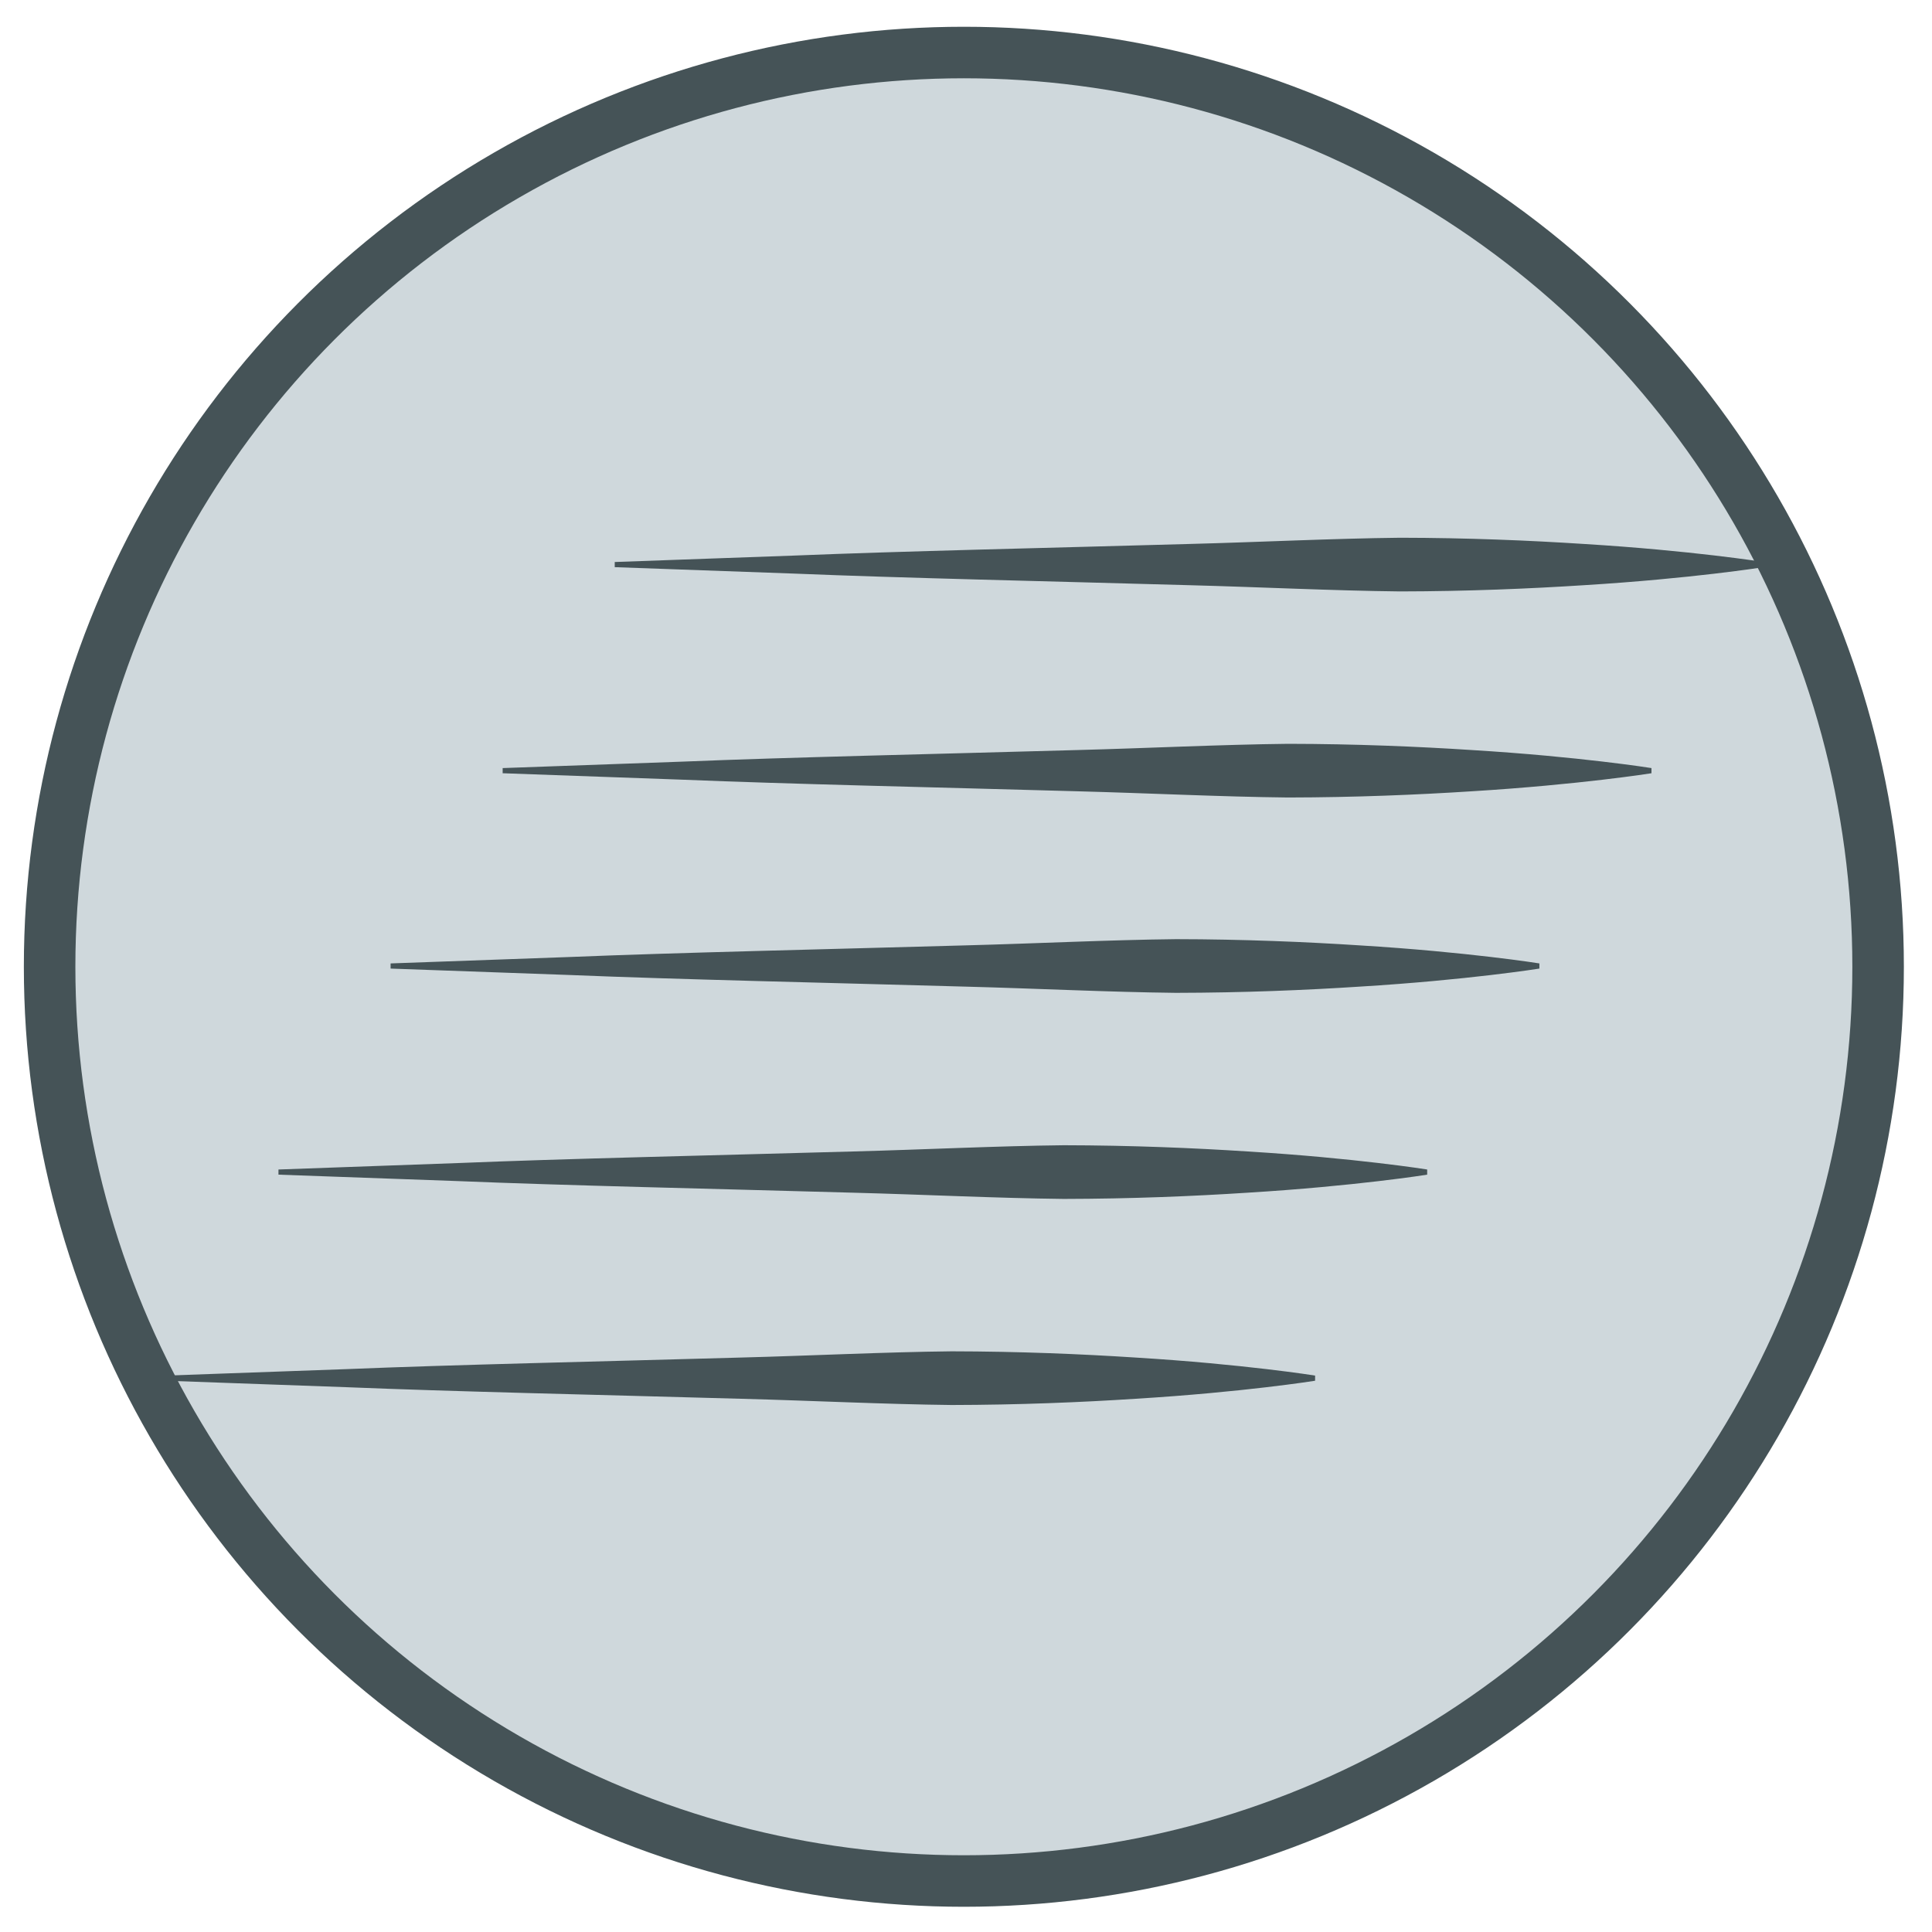
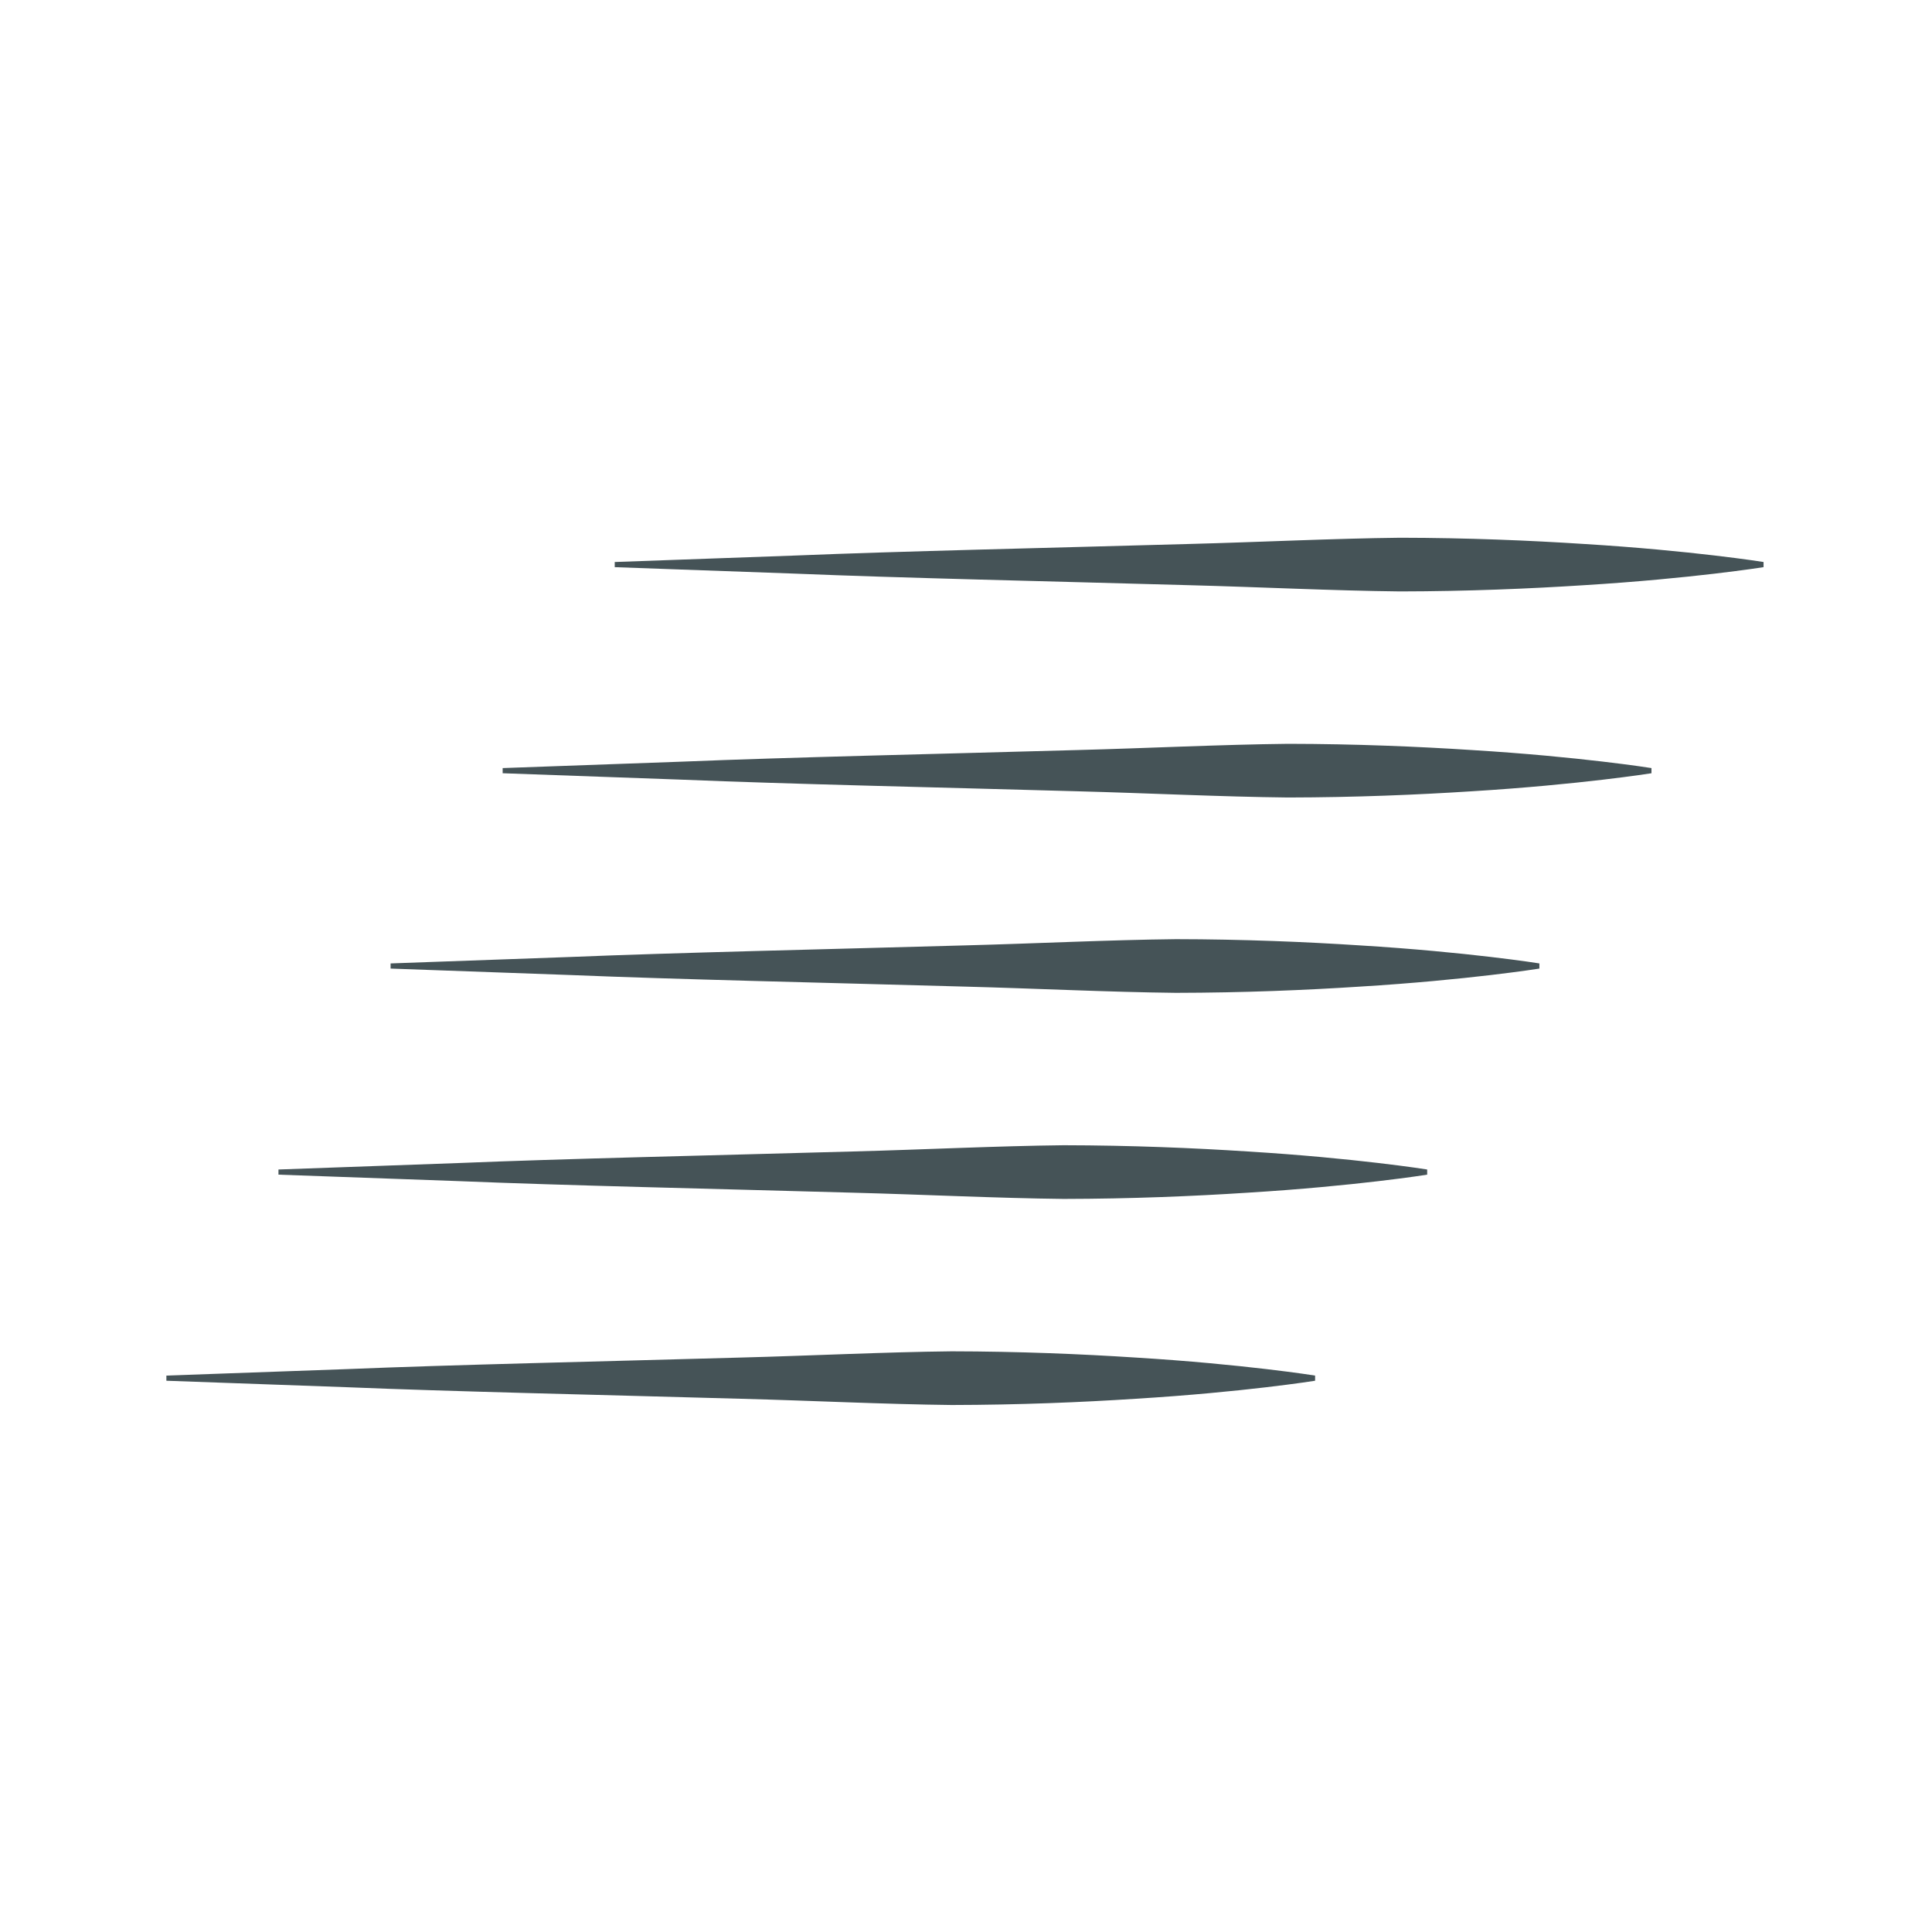
<svg xmlns="http://www.w3.org/2000/svg" xmlns:ns1="http://sodipodi.sourceforge.net/DTD/sodipodi-0.dtd" xmlns:ns2="http://www.inkscape.org/namespaces/inkscape" version="1.1" id="svg1938" ns1:docname="G-clef.svg" ns1:docbase="C:\Documents and Settings\Owner\Desktop" ns2:version="0.44.1" ns1:version="0.32" x="0px" y="0px" width="75px" height="75px" viewBox="-15.5 0 75 75" enable-background="new -15.5 0 75 75" xml:space="preserve">
-   <circle fill="#CFD8DC" stroke="#455357" stroke-width="2" stroke-miterlimit="10" cx="21.917" cy="37.53" r="35.491" />
  <ns1:namedview height="75px" width="44px" id="base" ns2:current-layer="svg1938" ns2:window-y="-4" ns2:window-x="-4" ns2:pageshadow="2" ns2:window-width="1280" ns2:window-height="968" ns2:pageopacity="0.0" showgrid="true" ns2:cy="36.5" ns2:cx="45" ns2:zoom="10.575342" pagecolor="#ffffff" bordercolor="#666666" guidetolerance="10.0" objecttolerance="10.0" gridtolerance="10.0" borderopacity="1.0" />
  <g>
    <path fill="#455357" d="M-0.337,37.4c0,0,2.787-0.1,6.968-0.25c4.181-0.171,9.755-0.293,15.33-0.45   c2.787-0.073,5.574-0.213,8.187-0.242c2.613,0.003,5.052,0.106,7.143,0.242c4.181,0.255,6.968,0.699,6.968,0.7v0.2   c0,0-2.787,0.445-6.968,0.7c-2.091,0.136-4.529,0.238-7.143,0.242c-2.612-0.029-5.399-0.169-8.187-0.242   c-5.575-0.157-11.149-0.278-15.33-0.45C2.45,37.7-0.337,37.6-0.337,37.6V37.4z" />
  </g>
  <g>
-     <path fill="#455357" d="M4.013,29.817c0,0,2.787-0.1,6.968-0.25c4.181-0.171,9.755-0.293,15.33-0.45   c2.787-0.073,5.574-0.213,8.188-0.242c2.613,0.003,5.052,0.106,7.143,0.242c4.181,0.255,6.968,0.699,6.968,0.7v0.2   c0,0-2.787,0.444-6.968,0.7c-2.091,0.135-4.529,0.238-7.143,0.242c-2.613-0.028-5.4-0.169-8.188-0.242   c-5.574-0.157-11.149-0.278-15.33-0.45c-4.181-0.15-6.968-0.25-6.968-0.25V29.817z" />
+     <path fill="#455357" d="M4.013,29.817c0,0,2.787-0.1,6.968-0.25c4.181-0.171,9.755-0.293,15.33-0.45   c2.787-0.073,5.574-0.213,8.188-0.242c2.613,0.003,5.052,0.106,7.143,0.242c4.181,0.255,6.968,0.699,6.968,0.7v0.2   c0,0-2.787,0.444-6.968,0.7c-2.091,0.135-4.529,0.238-7.143,0.242c-2.613-0.028-5.4-0.169-8.188-0.242   c-5.574-0.157-11.149-0.278-15.33-0.45c-4.181-0.15-6.968-0.25-6.968-0.25V29.817" />
  </g>
  <g>
    <path fill="#455357" d="M8.364,21.817c0,0,2.787-0.1,6.968-0.25c4.181-0.171,9.755-0.293,15.33-0.45   c2.787-0.073,5.574-0.213,8.188-0.242c2.613,0.003,5.052,0.106,7.143,0.242c4.181,0.255,6.968,0.699,6.968,0.7v0.2   c0,0-2.787,0.444-6.968,0.7c-2.091,0.135-4.529,0.238-7.143,0.242c-2.613-0.028-5.4-0.169-8.188-0.242   c-5.574-0.157-11.148-0.278-15.33-0.45c-4.181-0.15-6.968-0.25-6.968-0.25V21.817z" />
  </g>
  <g>
    <path fill="#455357" d="M-9.041,53.4c0,0,2.787-0.101,6.967-0.25c4.181-0.172,9.754-0.293,15.329-0.45   c2.787-0.073,5.574-0.213,8.187-0.242c2.613,0.004,5.052,0.106,7.142,0.242c4.181,0.255,6.968,0.699,6.968,0.7V53.6   c0,0.001-2.787,0.445-6.968,0.7c-2.09,0.136-4.528,0.238-7.142,0.242c-2.612-0.029-5.399-0.169-8.187-0.242   c-5.574-0.157-11.148-0.278-15.329-0.45c-4.18-0.149-6.967-0.25-6.967-0.25V53.4z" />
  </g>
  <g>
    <path fill="#455357" d="M-4.69,45.4c0,0,2.787-0.101,6.967-0.25c4.181-0.172,9.754-0.293,15.329-0.45   c2.787-0.073,5.574-0.213,8.187-0.242c2.613,0.004,5.052,0.106,7.142,0.242c4.181,0.255,6.968,0.699,6.968,0.7V45.6   c0,0.001-2.787,0.445-6.968,0.7c-2.09,0.136-4.528,0.238-7.142,0.242c-2.612-0.029-5.399-0.169-8.187-0.242   c-5.574-0.157-11.148-0.278-15.329-0.45C-1.903,45.7-4.69,45.6-4.69,45.6V45.4z" />
  </g>
</svg>